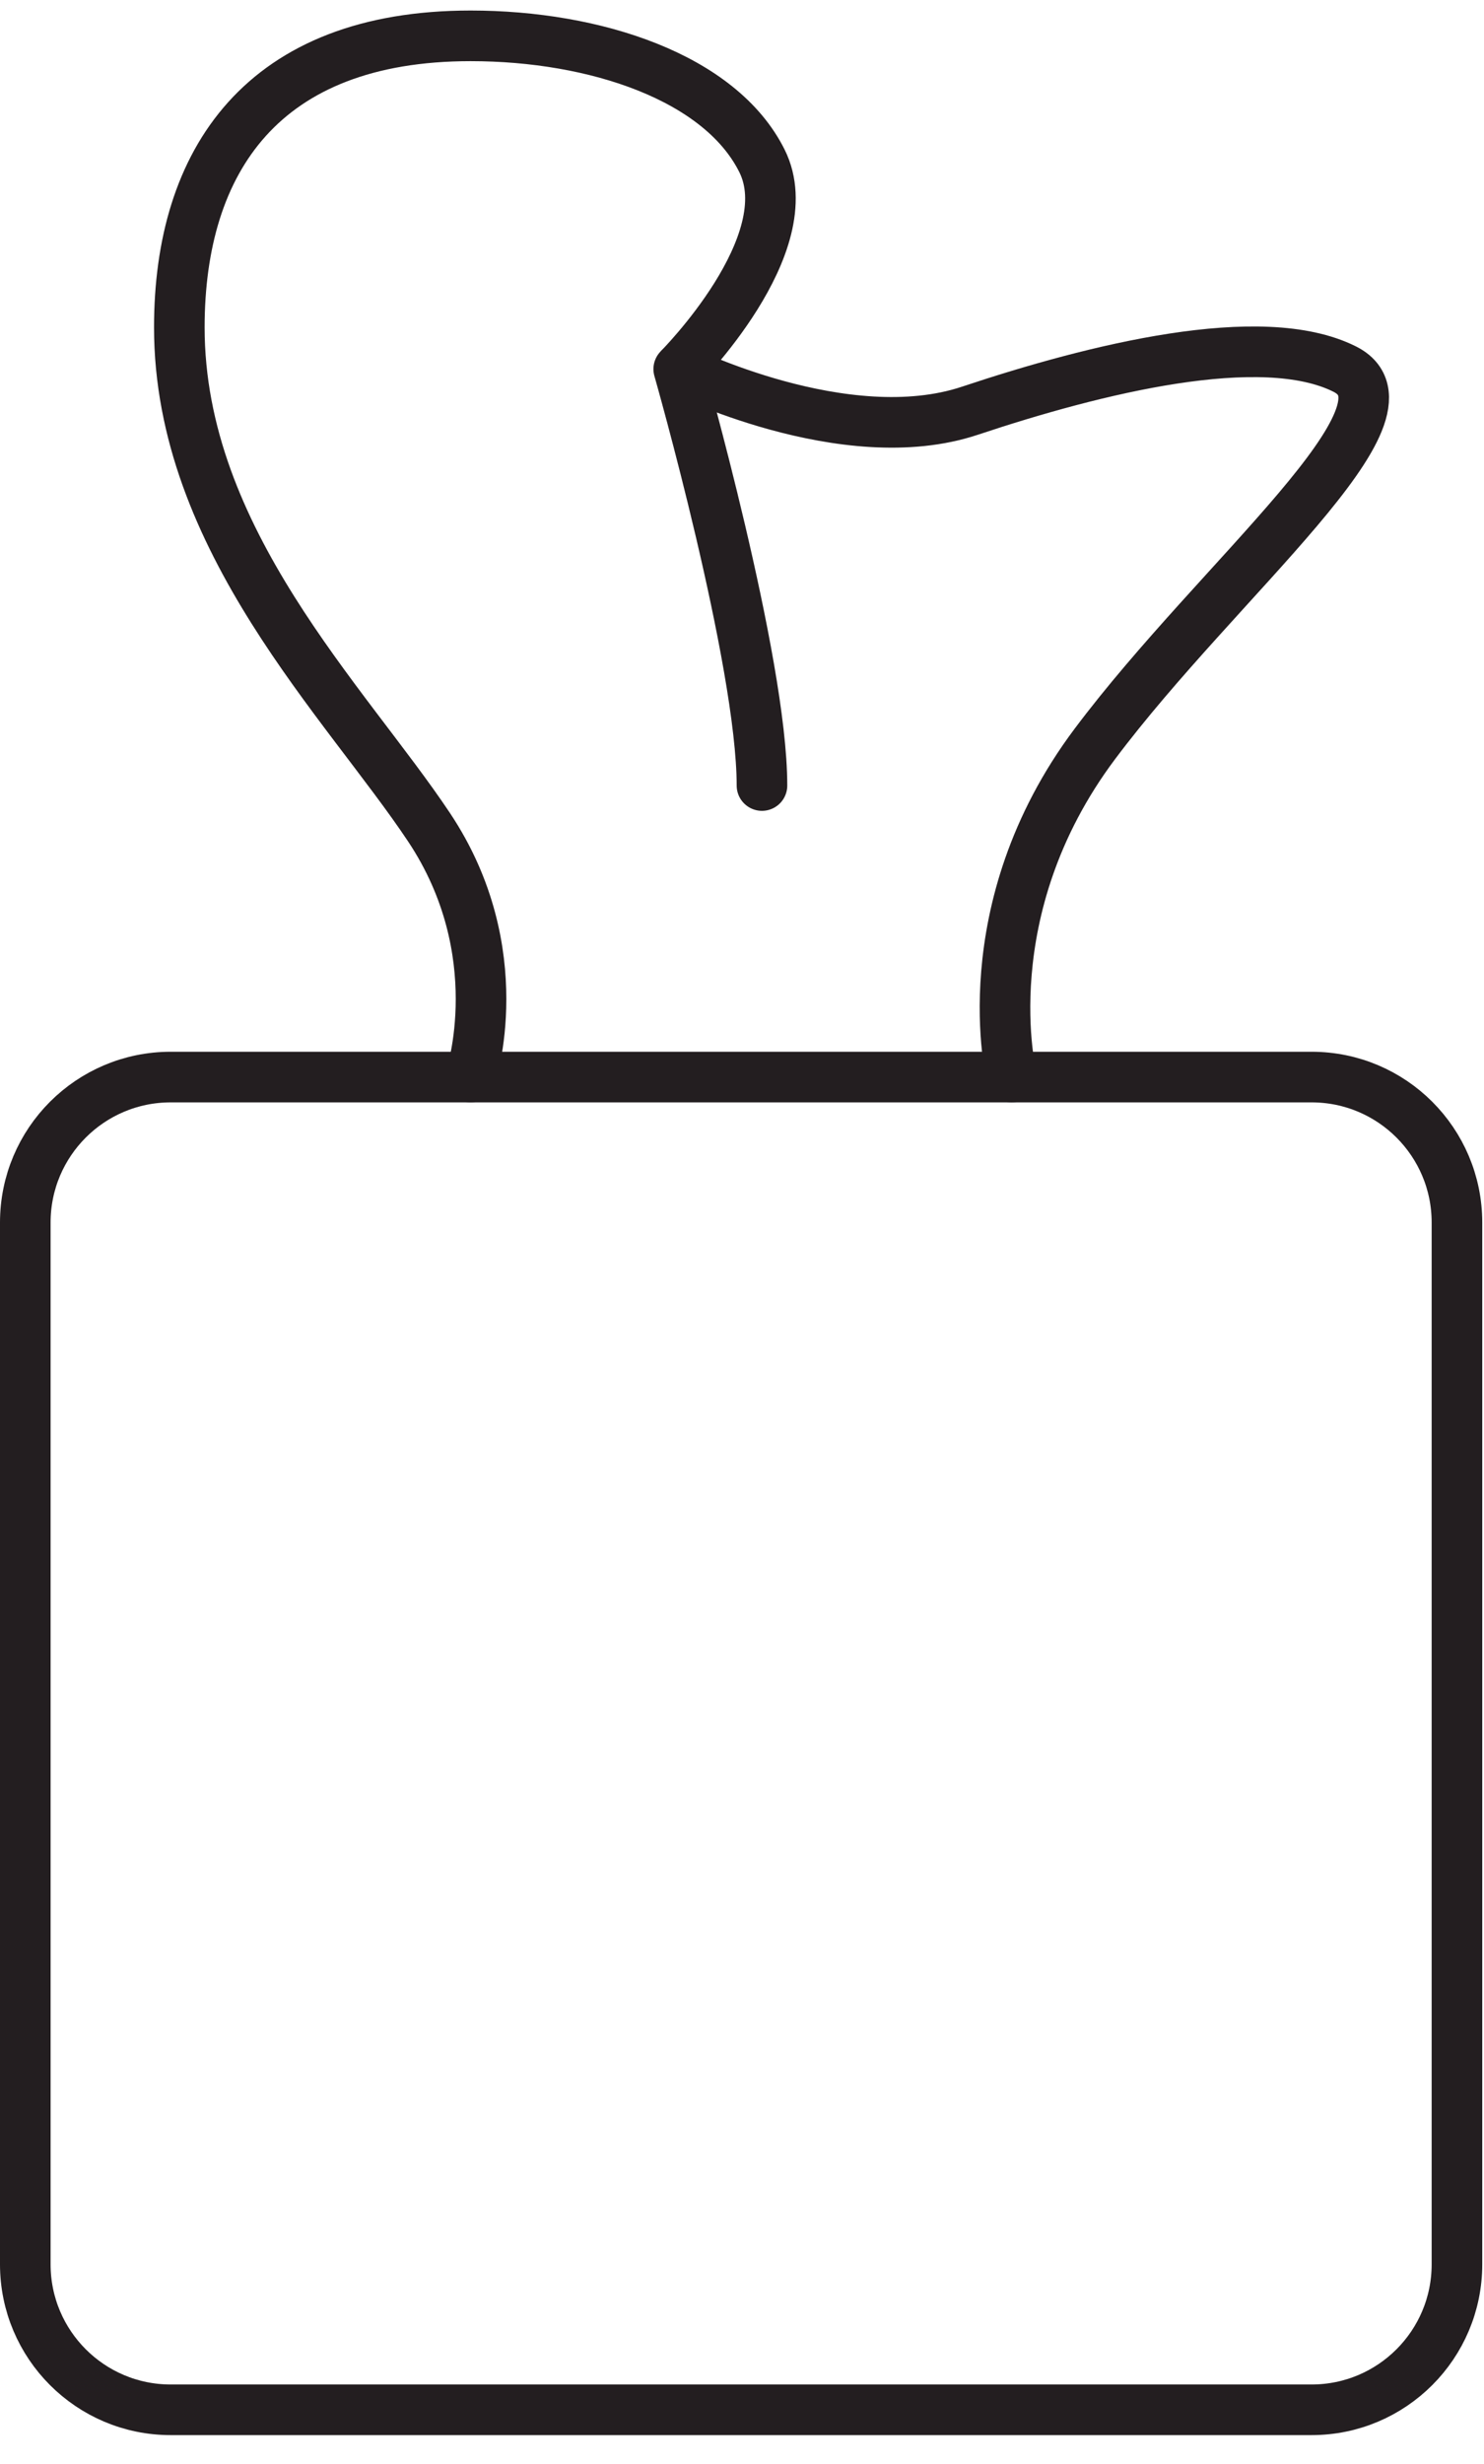
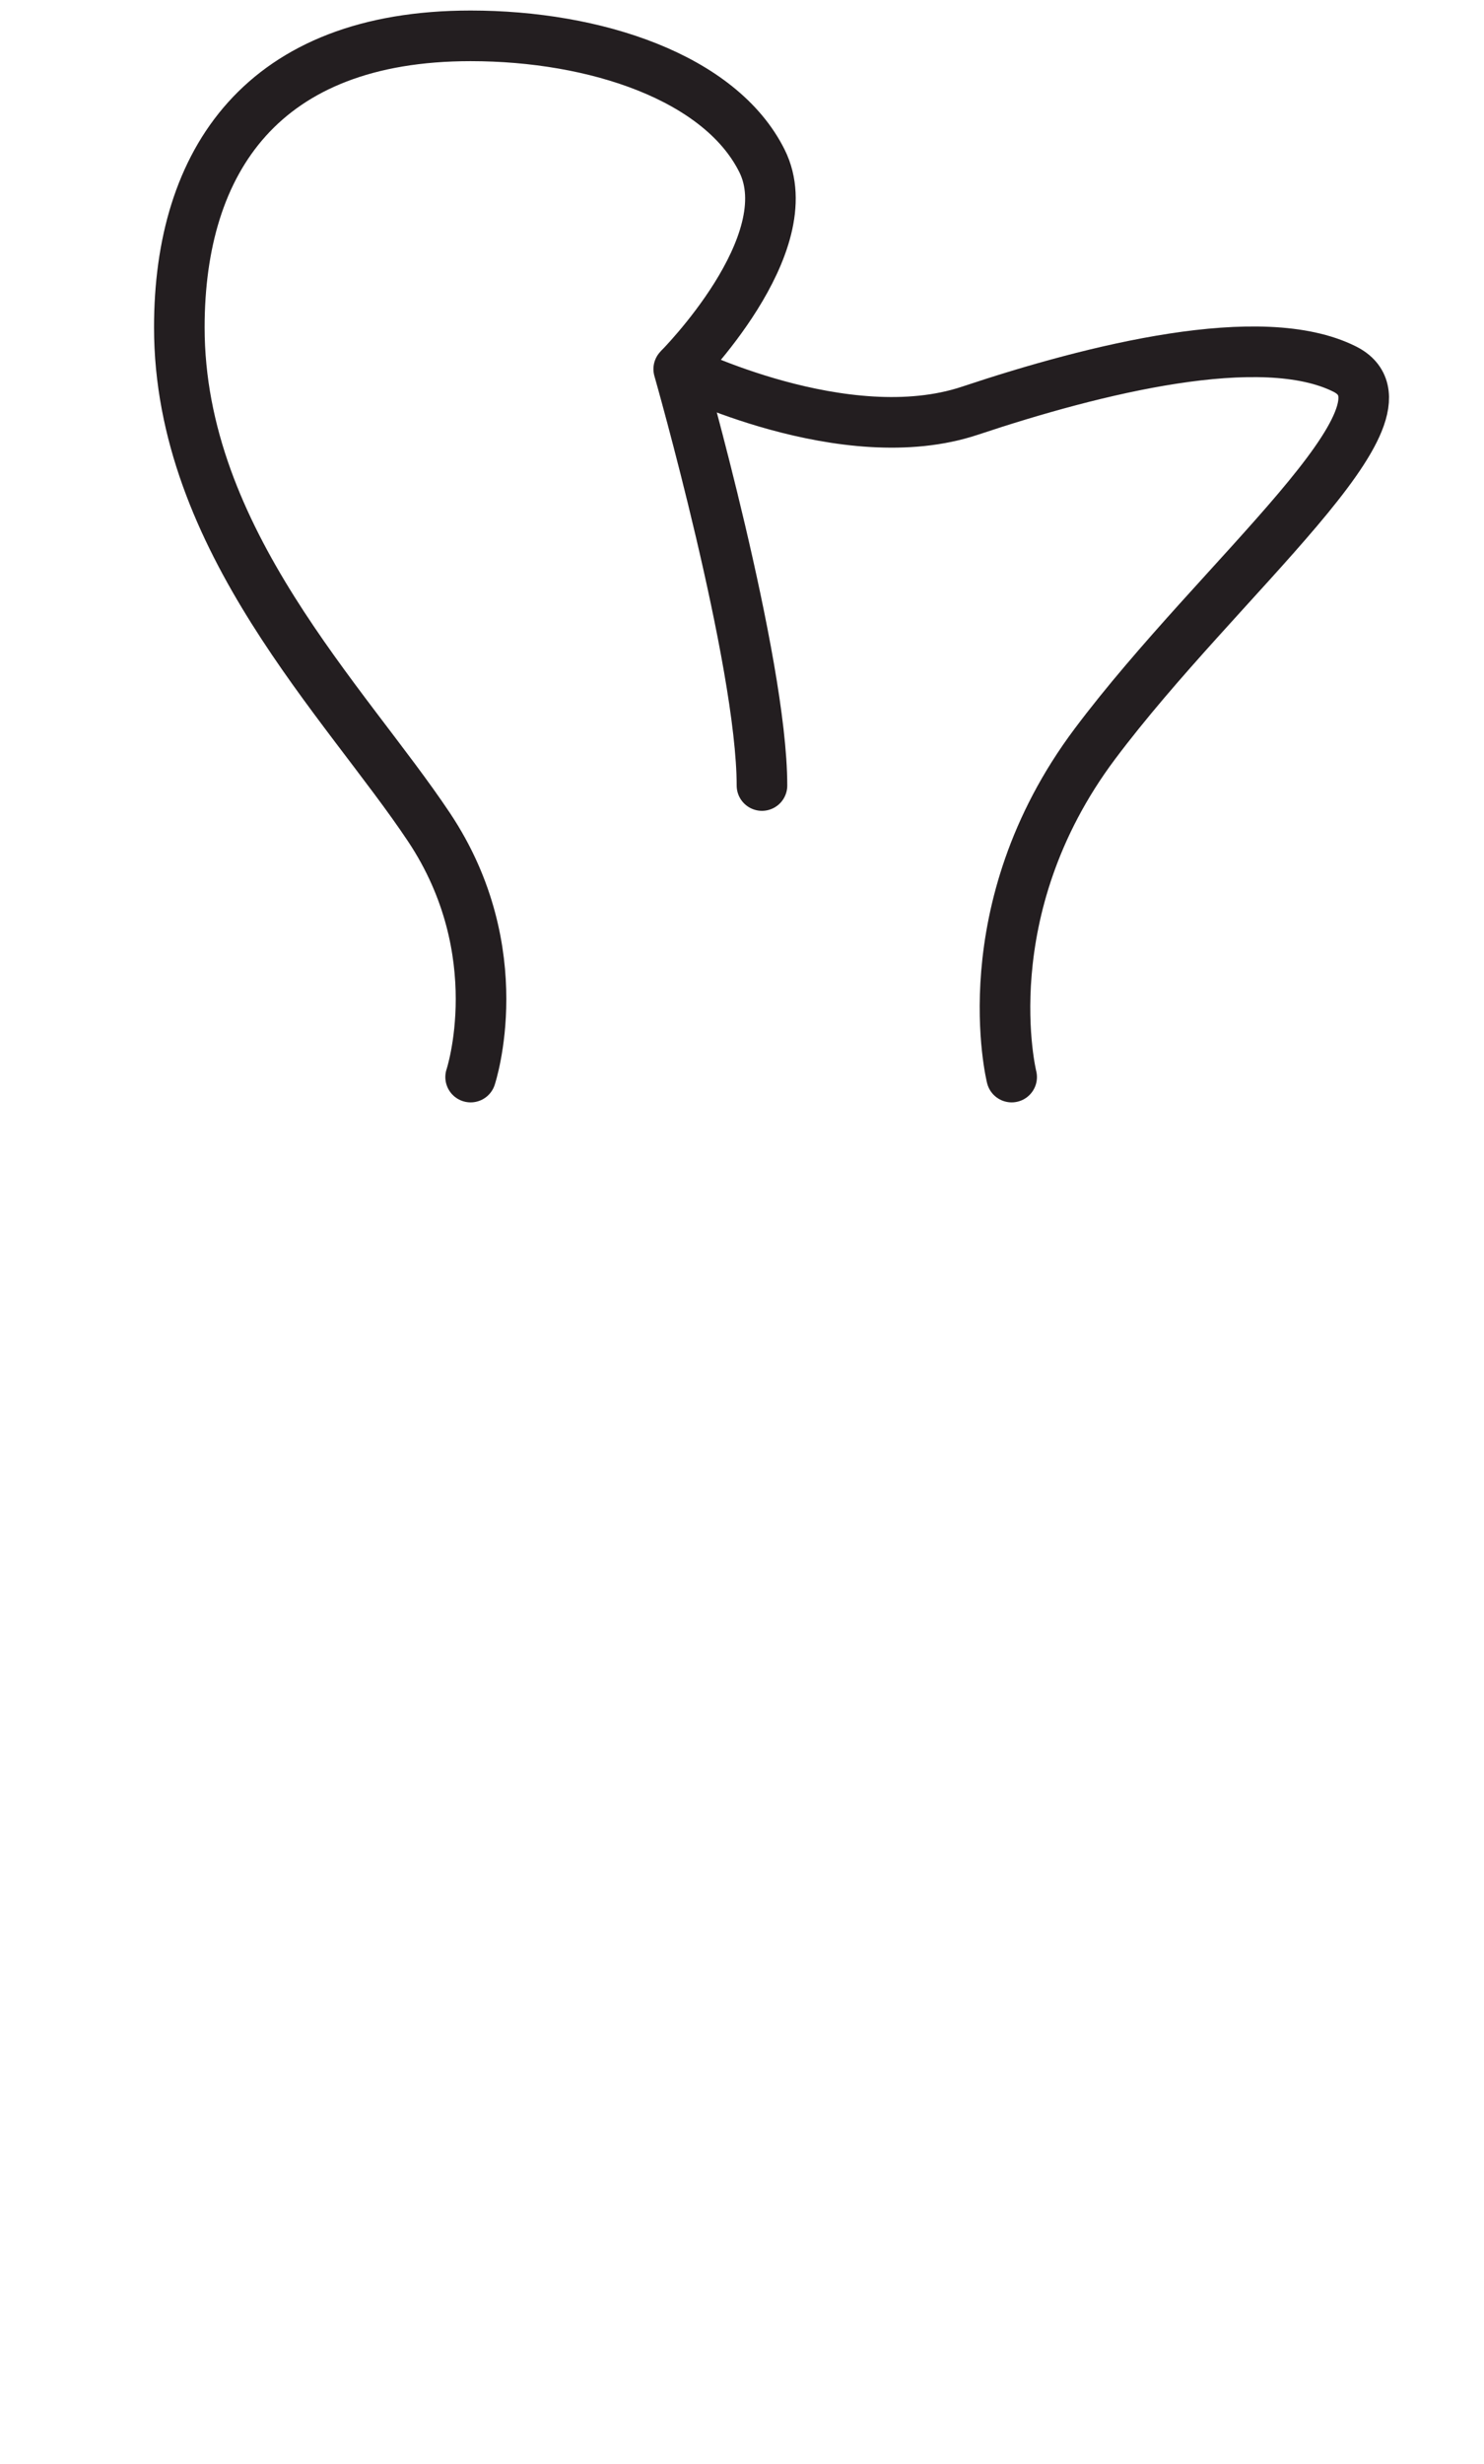
<svg xmlns="http://www.w3.org/2000/svg" width="44" height="73" viewBox="0 0 44 73" fill="none">
-   <path fill-rule="evenodd" clip-rule="evenodd" d="M38.888 71.399H5.06C2.68 71.399 0.75 69.469 0.75 67.089V36.222C0.75 33.841 2.68 31.912 5.06 31.912H38.888C41.269 31.912 43.198 33.841 43.198 36.222V67.089C43.198 69.469 41.269 71.399 38.888 71.399Z" stroke="#231E20" stroke-width="1.5" stroke-linecap="round" stroke-linejoin="bevel" />
  <path d="M13.954 31.912C13.954 31.912 15.188 28.21 12.719 24.508C10.252 20.806 5.317 15.992 5.317 9.701C5.317 4.764 7.784 1.062 13.954 1.062C17.656 1.062 21.358 2.297 22.591 4.764C23.826 7.233 20.124 10.934 20.124 10.934C20.124 10.934 25.059 13.403 28.761 12.168C32.463 10.934 37.4 9.701 39.867 10.934C42.335 12.168 36.165 17.103 32.463 22.04C28.761 26.975 29.995 31.912 29.995 31.912" stroke="#231E20" stroke-width="1.5" stroke-linecap="round" stroke-linejoin="bevel" />
  <path d="M20.124 10.935C20.124 10.935 22.592 19.572 22.592 23.274" stroke="#231E20" stroke-width="1.5" stroke-linecap="round" stroke-linejoin="bevel" />
</svg>